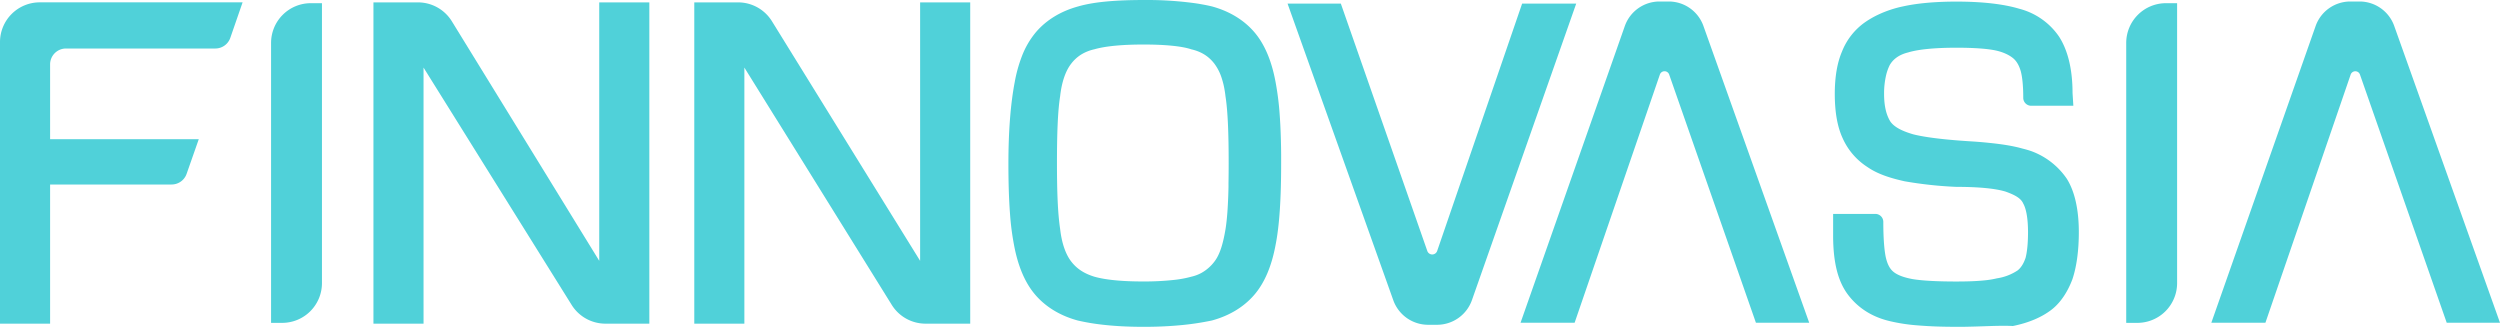
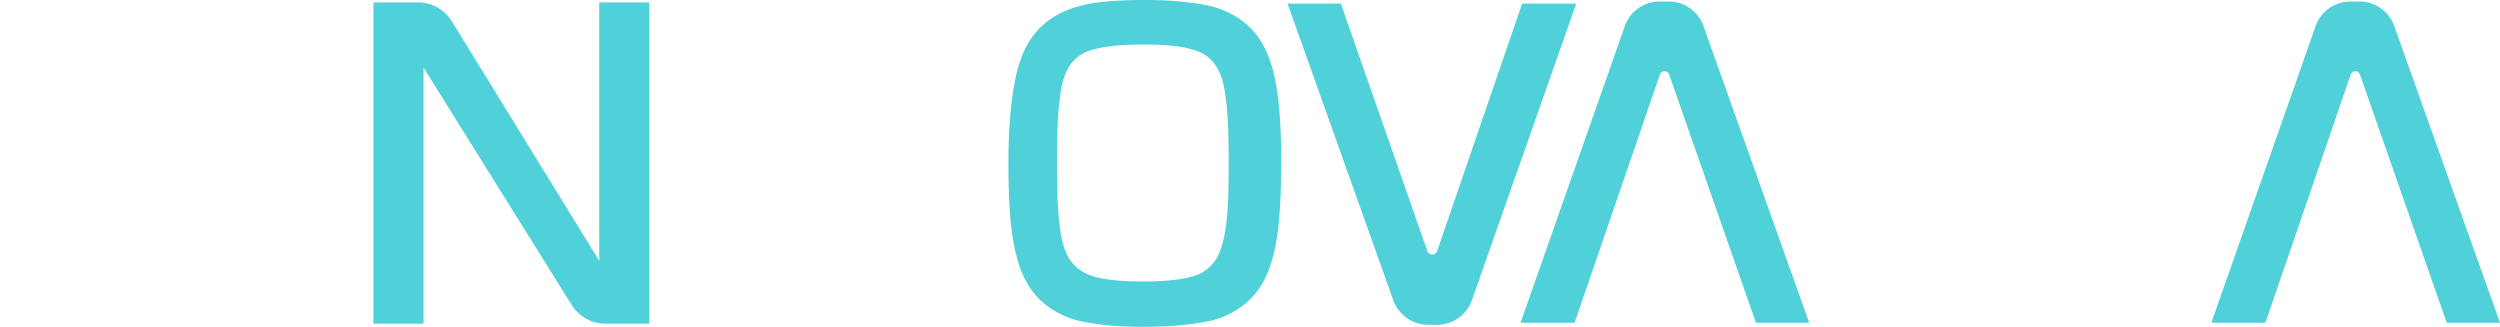
<svg xmlns="http://www.w3.org/2000/svg" viewBox="0 0 1834.3 239.81">
  <defs>
    <style>.cls-1,.cls-2{fill:#50d1d9;}.cls-1{fill-rule:evenodd;}</style>
  </defs>
  <g id="Слой_2" data-name="Слой 2">
    <g id="Layer_1" data-name="Layer 1">
      <path class="cls-1" d="M820.63,239.26c5.75.35,11.91.54,18.43.54q9.21,0,17.54-.48,4.39-.25,8.53-.62a200.52,200.52,0,0,0,24.11-3.56c12.84-3.5,23.34-9.92,30.93-18.68s12.83-21,15.75-36.75c2.92-14.59,4.08-35,4.08-59.52V116l0-3-.06-4.81-.1-4.67q-.16-6.24-.45-12c-.09-1.57-.18-3.1-.27-4.61l-.22-3.19a208.43,208.43,0,0,0-3-23.58q-4.38-23.64-15.75-36.76c-7.59-8.75-18.09-15.17-30.93-18.67q-3.56-.86-7.59-1.56-2.71-.5-5.66-.9A260.23,260.23,0,0,0,840.23,0c-20.42,0-36.76,1.17-49,4.67-12.84,3.5-23.34,9.92-30.92,18.67a61.8,61.8,0,0,0-10.67,18.3,103,103,0,0,0-5.09,18.46c-2.91,15.17-4.66,35-4.66,60.09q0,9.09.22,17.39.12,4.3.3,8.38c.11,2.33.23,4.62.37,6.84.1,1.65.22,3.26.34,4.84A192.39,192.39,0,0,0,744,179.71q4.38,23.63,15.75,36.75c7.59,8.76,18.09,15.18,30.93,18.68a157.75,157.75,0,0,0,18.13,3.08Q814.38,238.87,820.63,239.26ZM802.89,36.18c8.17-2.34,20.42-3.51,36.17-3.51s28,1.17,35,3.51c7.59,1.75,12.84,5.24,16.92,10.5a35.65,35.65,0,0,1,5.57,11.17,58.55,58.55,0,0,1,2,8.4c.24,1.4.45,2.85.61,4.35,1.75,11.09,2.34,28,2.34,49q0,8-.13,15l0,2.78c-.05,2.38-.12,4.69-.2,6.91q-.24,6.26-.62,11.59c-.35,4.56-.78,8.61-1.34,12.13-1.75,10.5-4.08,18.67-8.17,23.92a30.54,30.54,0,0,1-9.48,8.29,28.43,28.43,0,0,1-7.44,2.79,78.7,78.7,0,0,1-12.08,2.3,200.91,200.91,0,0,1-23.51,1.21c-15.17,0-27.42-1.17-35.59-3.51-7.59-2.33-12.84-5.83-16.92-11.08s-7-13.42-8.17-23.92c-1.75-11.67-2.33-27.43-2.33-48.43,0-21.59.58-37.92,2.33-49C779,60.1,781.88,51.93,786,46.68a27.8,27.8,0,0,1,7.16-6.58A31.31,31.31,0,0,1,802.89,36.18Z" />
-       <path class="cls-2" d="M0,237.47H36.76V135.37h89.16a11.67,11.67,0,0,0,11-7.81l8.93-25.45H36.76V47.26A11.66,11.66,0,0,1,48.43,35.59H158a11.66,11.66,0,0,0,11-7.87l9-26H29.17A29.17,29.17,0,0,0,0,30.92Z" />
-       <path class="cls-2" d="M198.89,236.89h8.17a29.17,29.17,0,0,0,29.17-29.17V2.34h-8.16a29.17,29.17,0,0,0-29.18,29.17Z" />
      <path class="cls-2" d="M419.44,223.75a29.18,29.18,0,0,0,24.75,13.72h32.24V1.75H439.67V191.38L331.53,15.63A29.17,29.17,0,0,0,306.68,1.75H274V237.47h36.76V49.59Z" />
-       <path class="cls-2" d="M654.3,223.69a29.16,29.16,0,0,0,24.78,13.78h32.79V1.75H675.11V191.38L566.39,15.58A29.18,29.18,0,0,0,541.57,1.75H509.41V237.47h36.75V49.59Z" />
      <path class="cls-2" d="M1022.29,220.3a27.16,27.16,0,0,0,25.59,18h6.51A27.16,27.16,0,0,0,1080,220.18L1156.5,2.63h-39.68l-62.34,181.5a3.83,3.83,0,0,1-7.24,0L983.79,2.63H944.7Z" />
      <path class="cls-2" d="M1249.82,19a27,27,0,0,0-25.39-17.9h-6.82a27,27,0,0,0-25.44,18l-76.51,217.7h39.67l62.55-182.09a3.61,3.61,0,0,1,6.83,0l63.65,182.11h39.1Z" />
-       <path class="cls-2" d="M1459,104.78q-5.16-.54-10.68-.92c-19.83-1.17-35-2.92-44.34-5.25-8.17-2.34-14-5.26-16.92-9.34-2.92-4.67-4.67-11.08-4.67-20.42a58.68,58.68,0,0,1,1.44-13.47,34.57,34.57,0,0,1,2.65-7.53c2.33-4.09,6.41-7.59,13.42-9.34,7.58-2.33,19.83-3.5,35.59-3.5,7.16,0,13.45.22,18.71.66,3.32.27,6.23.64,8.71,1.09,6.42,1.17,11.09,3.5,14,5.83s4.67,5.84,5.84,9.92c.24,1,.45,2,.65,3.1q.38,2.23.63,4.89c.31,3.29.47,7,.47,11.27h0a5.83,5.83,0,0,0,5.83,5.83h30.93l-.59-9.33c0-17.51-3.5-31.51-9.92-41.43a50.68,50.68,0,0,0-29.17-20.42c-11.67-3.5-27.42-5.25-46.09-5.25-15.17,0-28.59,1.17-39.1,3.5a82.24,82.24,0,0,0-18.3,6.08,67.35,67.35,0,0,0-9.7,5.59,47.59,47.59,0,0,0-16.92,21.59c-3.5,8.17-5.25,18.67-5.25,30.92,0,12.84,1.75,23.92,5.83,32.68a48.65,48.65,0,0,0,18.09,21c7.58,5.25,16.92,8.17,27.42,10.5a289.77,289.77,0,0,0,37.93,4.08c16.33,0,28.59,1.17,36.17,3.51,6.42,2.33,11.09,4.67,12.84,8.75,2.33,4.08,3.5,11.67,3.5,21,0,7.59-.58,14-1.75,18.68-1.17,3.49-2.92,7-5.84,9.33a37.39,37.39,0,0,1-15.17,5.83,65.25,65.25,0,0,1-9.38,1.52c-5.84.59-12.77.82-20.37.82-14,0-25.09-.59-32.09-1.75q-9.63-1.76-14-5.25c-2.91-2.34-4.66-5.84-5.83-11.09-1.17-5.84-1.75-14.59-1.75-25.67h0a5.85,5.85,0,0,0-5.84-5.84H1345v15.76c0,19.83,3.5,33.84,11.09,43.76s18.08,16.34,30.92,19.25a128.3,128.3,0,0,0,19.77,3c4.11.35,8.52.61,13.17.79q7.6.28,16.07.28c2.87,0,5.66,0,8.37-.09,4-.08,7.8-.21,11.42-.33,8-.27,15.09-.5,21.05-.17,11.67-2.33,21-6.41,28-11.67s12.25-13.42,15.75-22.75c2.92-8.75,4.67-20.42,4.67-34.43,0-16.33-2.92-29.75-8.75-39.09a53.92,53.92,0,0,0-26.26-20.42c-.75-.25-1.51-.5-2.3-.74-1.27-.37-2.58-.73-4-1.08C1477.13,107.06,1468.77,105.75,1459,104.78Z" />
-       <path class="cls-2" d="M1560.05,236.89h8.17a29.17,29.17,0,0,0,29.17-29.17V2.34h-8.17a29.17,29.17,0,0,0-29.17,29.17Z" />
      <path class="cls-2" d="M1756.67,19a27,27,0,0,0-25.39-17.9h-6.82a27,27,0,0,0-25.44,18l-76.52,217.7h39.68l62.55-182.09a3.61,3.61,0,0,1,6.82,0l63.66,182.11h39.09Z" />
    </g>
  </g>
</svg>